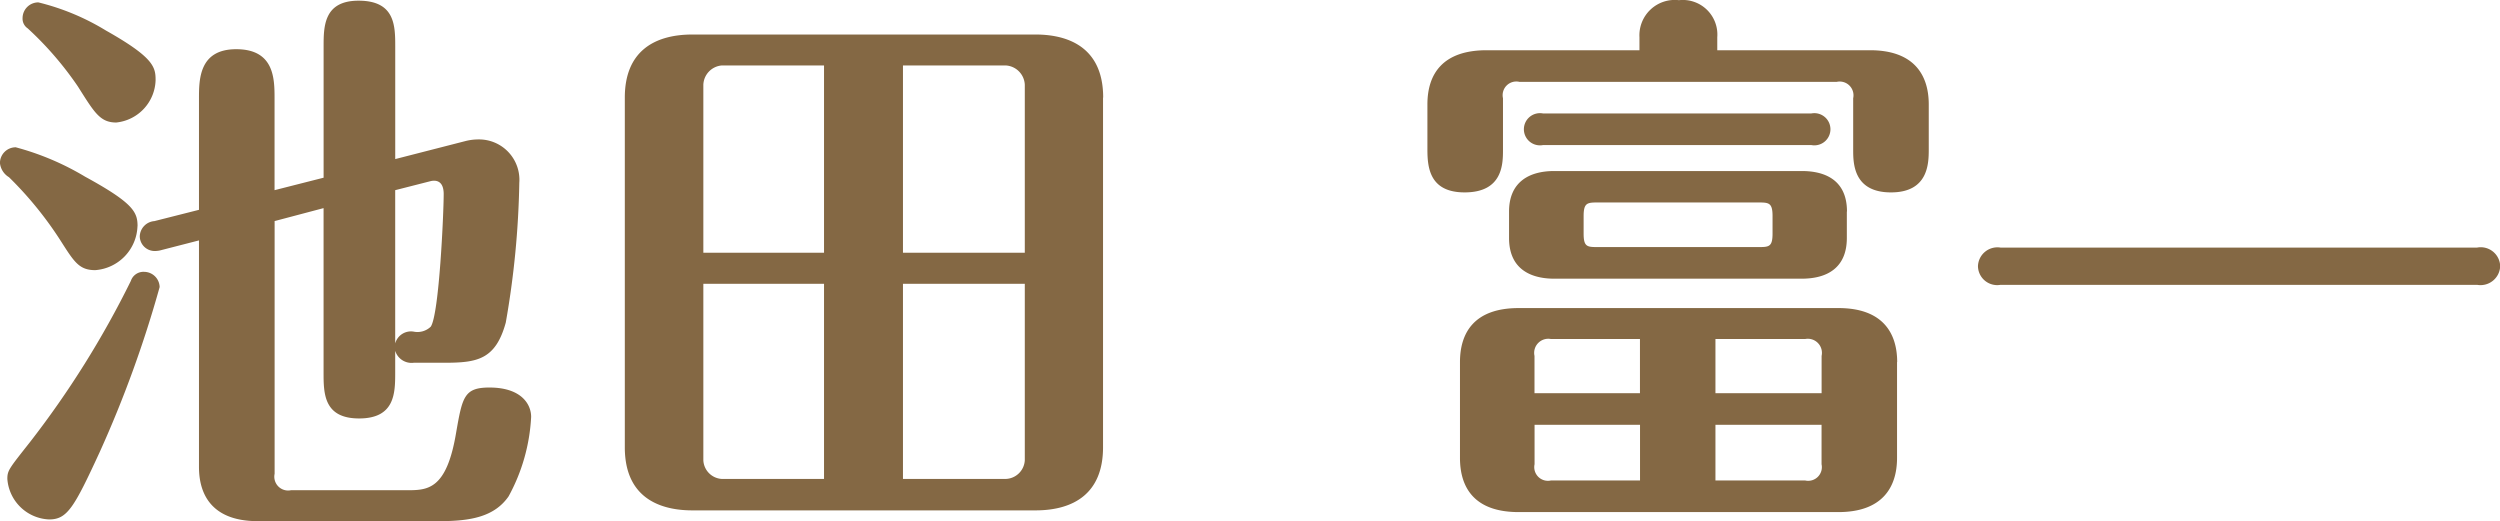
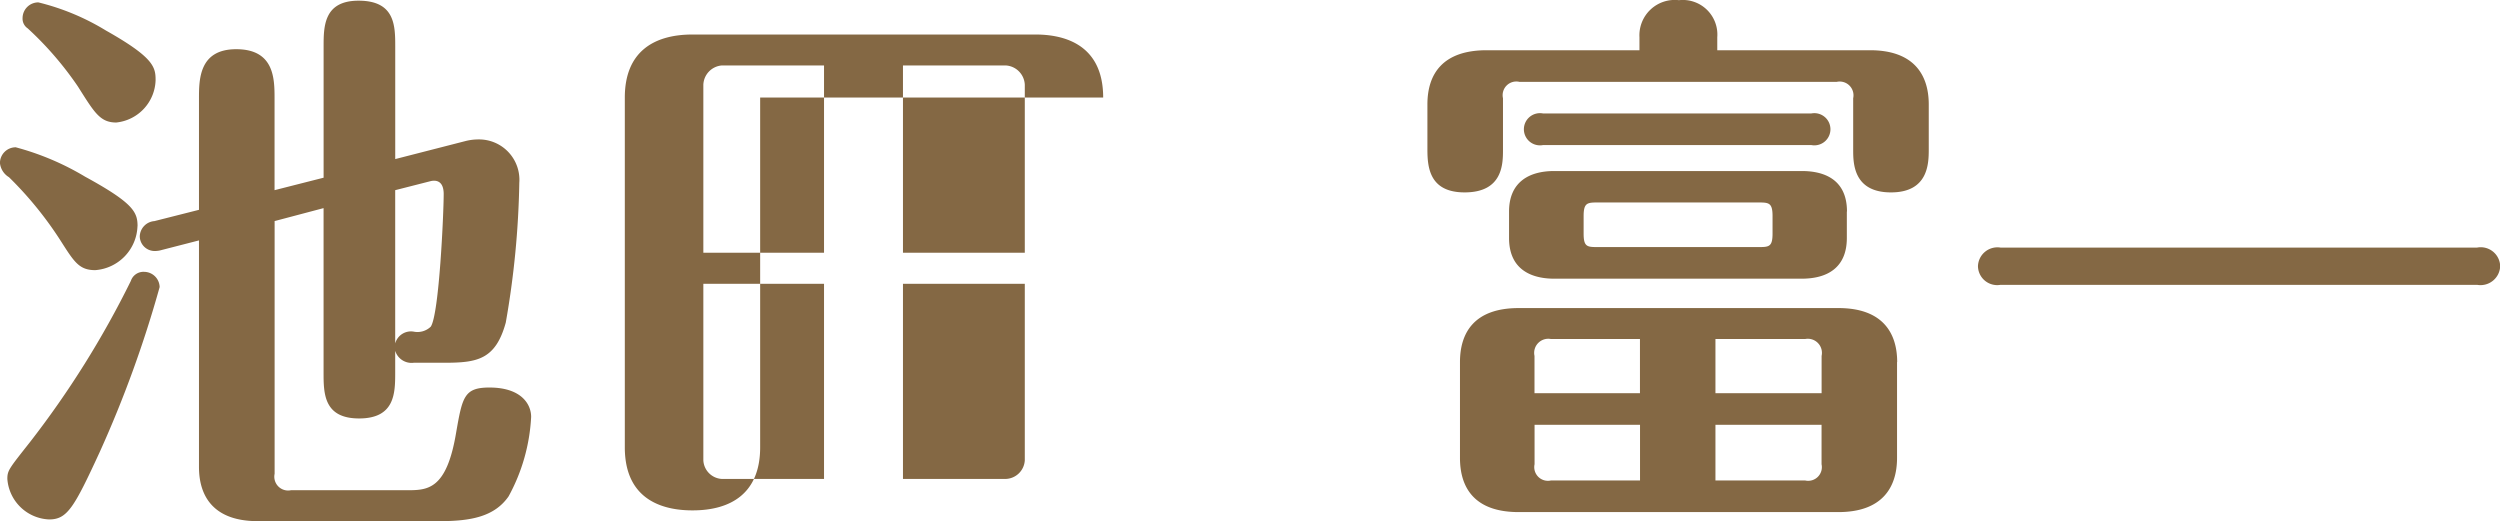
<svg xmlns="http://www.w3.org/2000/svg" width="146.312" height="30.5" viewBox="0 0 146.312 30.5">
  <defs>
    <style>
      .cls-1 {
        fill: #846844;
        fill-rule: evenodd;
      }
    </style>
  </defs>
-   <path id="ikeda_tomikazu.svg" class="cls-1" d="M423.16,1625.35l2.871-.76v9.61c0,1.22,0,2.7,2.08,2.7,2.112,0,2.112-1.51,2.112-2.7v-1.26a1,1,0,0,0,1.089.7h1.782c1.915,0,3-.17,3.6-2.35a51.985,51.985,0,0,0,.792-8.18,2.363,2.363,0,0,0-2.376-2.54,3.071,3.071,0,0,0-.792.1l-4.093,1.05v-6.57c0-1.22,0-2.7-2.145-2.7-2.047,0-2.047,1.52-2.047,2.7v7.66l-2.871.73v-5.35c0-1.15,0-2.9-2.244-2.9-2.179,0-2.179,1.78-2.179,2.9v6.5l-2.607.66a0.926,0.926,0,0,0-.858.89,0.871,0.871,0,0,0,.858.86,1.411,1.411,0,0,0,.429-0.06l2.178-.56v13.26c0,1.79.924,3.17,3.433,3.17h10.66c1.816,0,3.2-.26,4.027-1.45a10.809,10.809,0,0,0,1.32-4.65c0-.76-0.594-1.72-2.442-1.72-1.485,0-1.584.56-1.948,2.64-0.561,3.37-1.683,3.37-2.9,3.37h-6.766a0.808,0.808,0,0,1-.957-0.96v-14.79Zm9.142-2.34c0.3-.07.759-0.03,0.759,0.76,0,1.09-.264,7.06-0.759,7.76a1.119,1.119,0,0,1-.99.29,0.956,0.956,0,0,0-1.089.69v-8.97ZM416.2,1617.1c0-.76-0.1-1.32-2.9-2.9a13.9,13.9,0,0,0-3.961-1.65,0.922,0.922,0,0,0-.924.92,0.68,0.68,0,0,0,.3.6,19.474,19.474,0,0,1,2.937,3.4c0.957,1.51,1.288,2.11,2.245,2.11A2.566,2.566,0,0,0,416.2,1617.1Zm-1.056,8.55c0-.82-0.231-1.35-3.07-2.9a15.838,15.838,0,0,0-4.059-1.72,0.924,0.924,0,0,0-.924.92,1.092,1.092,0,0,0,.528.83,21.3,21.3,0,0,1,3.069,3.79c0.759,1.19,1.056,1.65,1.981,1.65A2.671,2.671,0,0,0,415.14,1625.65Zm0.4,2.67a0.778,0.778,0,0,0-.792.53,54.892,54.892,0,0,1-5.908,9.44c-1.221,1.55-1.32,1.65-1.32,2.15a2.559,2.559,0,0,0,2.442,2.37c1.056,0,1.452-.66,2.971-3.96a67.027,67.027,0,0,0,3.5-9.64A0.913,0.913,0,0,0,415.536,1628.32Zm56.113-10.2c0-3.26-2.508-3.69-3.96-3.69H447.622c-2.278,0-3.961,1.02-3.961,3.69v20.47c0,3.27,2.509,3.69,3.961,3.69h20.067c2.277,0,3.96-1.02,3.96-3.69v-20.47Zm-4.587,10.9v10.33a1.155,1.155,0,0,1-1.123,1.09h-6.007v-11.42h7.13Zm-7.13-1.82v-10.96h6.007a1.183,1.183,0,0,1,1.123,1.13v9.83h-7.13Zm-4.62,1.82v11.42h-5.974a1.148,1.148,0,0,1-1.089-1.09v-10.33h7.063Zm-7.063-1.82v-9.83a1.177,1.177,0,0,1,1.089-1.13h5.974v10.96h-7.063Zm69.869,6.4c0-1.78-.924-3.16-3.433-3.16H495.972c-2.575,0-3.433,1.42-3.433,3.16v5.61c0,1.79.891,3.17,3.433,3.17h18.713c2.542,0,3.433-1.42,3.433-3.17v-5.61Zm-10.628-1.35h5.248a0.826,0.826,0,0,1,.957.99v2.18H507.49v-3.17Zm-4.422,3.17H496.9v-2.18a0.826,0.826,0,0,1,.957-0.99h5.215v3.17Zm4.422,1.85H513.7v2.31a0.8,0.8,0,0,1-.957.95H507.49v-3.26Zm-4.422,3.26h-5.215a0.8,0.8,0,0,1-.957-0.95v-2.31h6.172v3.26Zm12.112-15.74c0-2.11-1.683-2.37-2.64-2.37H498.051c-1.485,0-2.64.66-2.64,2.37v1.55c0,2.12,1.716,2.38,2.64,2.38H512.54c1.518,0,2.64-.66,2.64-2.38v-1.55Zm-21.09-9.44c-2.541,0-3.465,1.36-3.465,3.17v2.64c0,1.06.132,2.51,2.178,2.51,2.245,0,2.245-1.68,2.245-2.51v-3a0.8,0.8,0,0,1,.957-0.96h18.581a0.807,0.807,0,0,1,.957.96v3c0,0.79,0,2.51,2.212,2.51,2.178,0,2.211-1.68,2.211-2.51v-2.64c0-1.75-.891-3.17-3.432-3.17h-8.945v-0.76a2.025,2.025,0,0,0-2.244-2.17,2.071,2.071,0,0,0-2.31,2.17v0.76H494.09Zm16.734,10.73c0,0.76-.2.79-0.792,0.79h-9.473c-0.594,0-.792-0.03-0.792-0.79v-1.02c0-.76.2-0.8,0.792-0.8h9.473c0.594,0,.792.04,0.792,0.8v1.02Zm-13.433-7.03a0.942,0.942,0,1,0,0,1.85H513.1a0.942,0.942,0,1,0,0-1.85h-15.71Zm26.775,7.85a1.139,1.139,0,0,0-1.32,1.09,1.126,1.126,0,0,0,1.32,1.09h27.89a1.153,1.153,0,0,0,1.353-1.09,1.14,1.14,0,0,0-1.353-1.09h-27.89Z" transform="translate(-407.094 -1612.41)" />
+   <path id="ikeda_tomikazu.svg" class="cls-1" d="M423.16,1625.35l2.871-.76v9.61c0,1.22,0,2.7,2.08,2.7,2.112,0,2.112-1.51,2.112-2.7v-1.26a1,1,0,0,0,1.089.7h1.782c1.915,0,3-.17,3.6-2.35a51.985,51.985,0,0,0,.792-8.18,2.363,2.363,0,0,0-2.376-2.54,3.071,3.071,0,0,0-.792.1l-4.093,1.05v-6.57c0-1.22,0-2.7-2.145-2.7-2.047,0-2.047,1.52-2.047,2.7v7.66l-2.871.73v-5.35c0-1.15,0-2.9-2.244-2.9-2.179,0-2.179,1.78-2.179,2.9v6.5l-2.607.66a0.926,0.926,0,0,0-.858.89,0.871,0.871,0,0,0,.858.86,1.411,1.411,0,0,0,.429-0.06l2.178-.56v13.26c0,1.79.924,3.17,3.433,3.17h10.66c1.816,0,3.2-.26,4.027-1.45a10.809,10.809,0,0,0,1.32-4.65c0-.76-0.594-1.72-2.442-1.72-1.485,0-1.584.56-1.948,2.64-0.561,3.37-1.683,3.37-2.9,3.37h-6.766a0.808,0.808,0,0,1-.957-0.96v-14.79Zm9.142-2.34c0.3-.07.759-0.03,0.759,0.76,0,1.09-.264,7.06-0.759,7.76a1.119,1.119,0,0,1-.99.29,0.956,0.956,0,0,0-1.089.69v-8.97ZM416.2,1617.1c0-.76-0.1-1.32-2.9-2.9a13.9,13.9,0,0,0-3.961-1.65,0.922,0.922,0,0,0-.924.92,0.68,0.68,0,0,0,.3.6,19.474,19.474,0,0,1,2.937,3.4c0.957,1.51,1.288,2.11,2.245,2.11A2.566,2.566,0,0,0,416.2,1617.1Zm-1.056,8.55c0-.82-0.231-1.35-3.07-2.9a15.838,15.838,0,0,0-4.059-1.72,0.924,0.924,0,0,0-.924.92,1.092,1.092,0,0,0,.528.83,21.3,21.3,0,0,1,3.069,3.79c0.759,1.19,1.056,1.65,1.981,1.65A2.671,2.671,0,0,0,415.14,1625.65Zm0.4,2.67a0.778,0.778,0,0,0-.792.53,54.892,54.892,0,0,1-5.908,9.44c-1.221,1.55-1.32,1.65-1.32,2.15a2.559,2.559,0,0,0,2.442,2.37c1.056,0,1.452-.66,2.971-3.96a67.027,67.027,0,0,0,3.5-9.64A0.913,0.913,0,0,0,415.536,1628.32Zm56.113-10.2c0-3.26-2.508-3.69-3.96-3.69H447.622c-2.278,0-3.961,1.02-3.961,3.69v20.47c0,3.27,2.509,3.69,3.961,3.69c2.277,0,3.96-1.02,3.96-3.69v-20.47Zm-4.587,10.9v10.33a1.155,1.155,0,0,1-1.123,1.09h-6.007v-11.42h7.13Zm-7.13-1.82v-10.96h6.007a1.183,1.183,0,0,1,1.123,1.13v9.83h-7.13Zm-4.62,1.82v11.42h-5.974a1.148,1.148,0,0,1-1.089-1.09v-10.33h7.063Zm-7.063-1.82v-9.83a1.177,1.177,0,0,1,1.089-1.13h5.974v10.96h-7.063Zm69.869,6.4c0-1.78-.924-3.16-3.433-3.16H495.972c-2.575,0-3.433,1.42-3.433,3.16v5.61c0,1.79.891,3.17,3.433,3.17h18.713c2.542,0,3.433-1.42,3.433-3.17v-5.61Zm-10.628-1.35h5.248a0.826,0.826,0,0,1,.957.99v2.18H507.49v-3.17Zm-4.422,3.17H496.9v-2.18a0.826,0.826,0,0,1,.957-0.99h5.215v3.17Zm4.422,1.85H513.7v2.31a0.8,0.8,0,0,1-.957.95H507.49v-3.26Zm-4.422,3.26h-5.215a0.8,0.8,0,0,1-.957-0.95v-2.31h6.172v3.26Zm12.112-15.74c0-2.11-1.683-2.37-2.64-2.37H498.051c-1.485,0-2.64.66-2.64,2.37v1.55c0,2.12,1.716,2.38,2.64,2.38H512.54c1.518,0,2.64-.66,2.64-2.38v-1.55Zm-21.09-9.44c-2.541,0-3.465,1.36-3.465,3.17v2.64c0,1.06.132,2.51,2.178,2.51,2.245,0,2.245-1.68,2.245-2.51v-3a0.8,0.8,0,0,1,.957-0.96h18.581a0.807,0.807,0,0,1,.957.96v3c0,0.79,0,2.51,2.212,2.51,2.178,0,2.211-1.68,2.211-2.51v-2.64c0-1.75-.891-3.17-3.432-3.17h-8.945v-0.76a2.025,2.025,0,0,0-2.244-2.17,2.071,2.071,0,0,0-2.31,2.17v0.76H494.09Zm16.734,10.73c0,0.76-.2.79-0.792,0.79h-9.473c-0.594,0-.792-0.03-0.792-0.79v-1.02c0-.76.2-0.8,0.792-0.8h9.473c0.594,0,.792.04,0.792,0.8v1.02Zm-13.433-7.03a0.942,0.942,0,1,0,0,1.85H513.1a0.942,0.942,0,1,0,0-1.85h-15.71Zm26.775,7.85a1.139,1.139,0,0,0-1.32,1.09,1.126,1.126,0,0,0,1.32,1.09h27.89a1.153,1.153,0,0,0,1.353-1.09,1.14,1.14,0,0,0-1.353-1.09h-27.89Z" transform="translate(-407.094 -1612.41)" />
</svg>